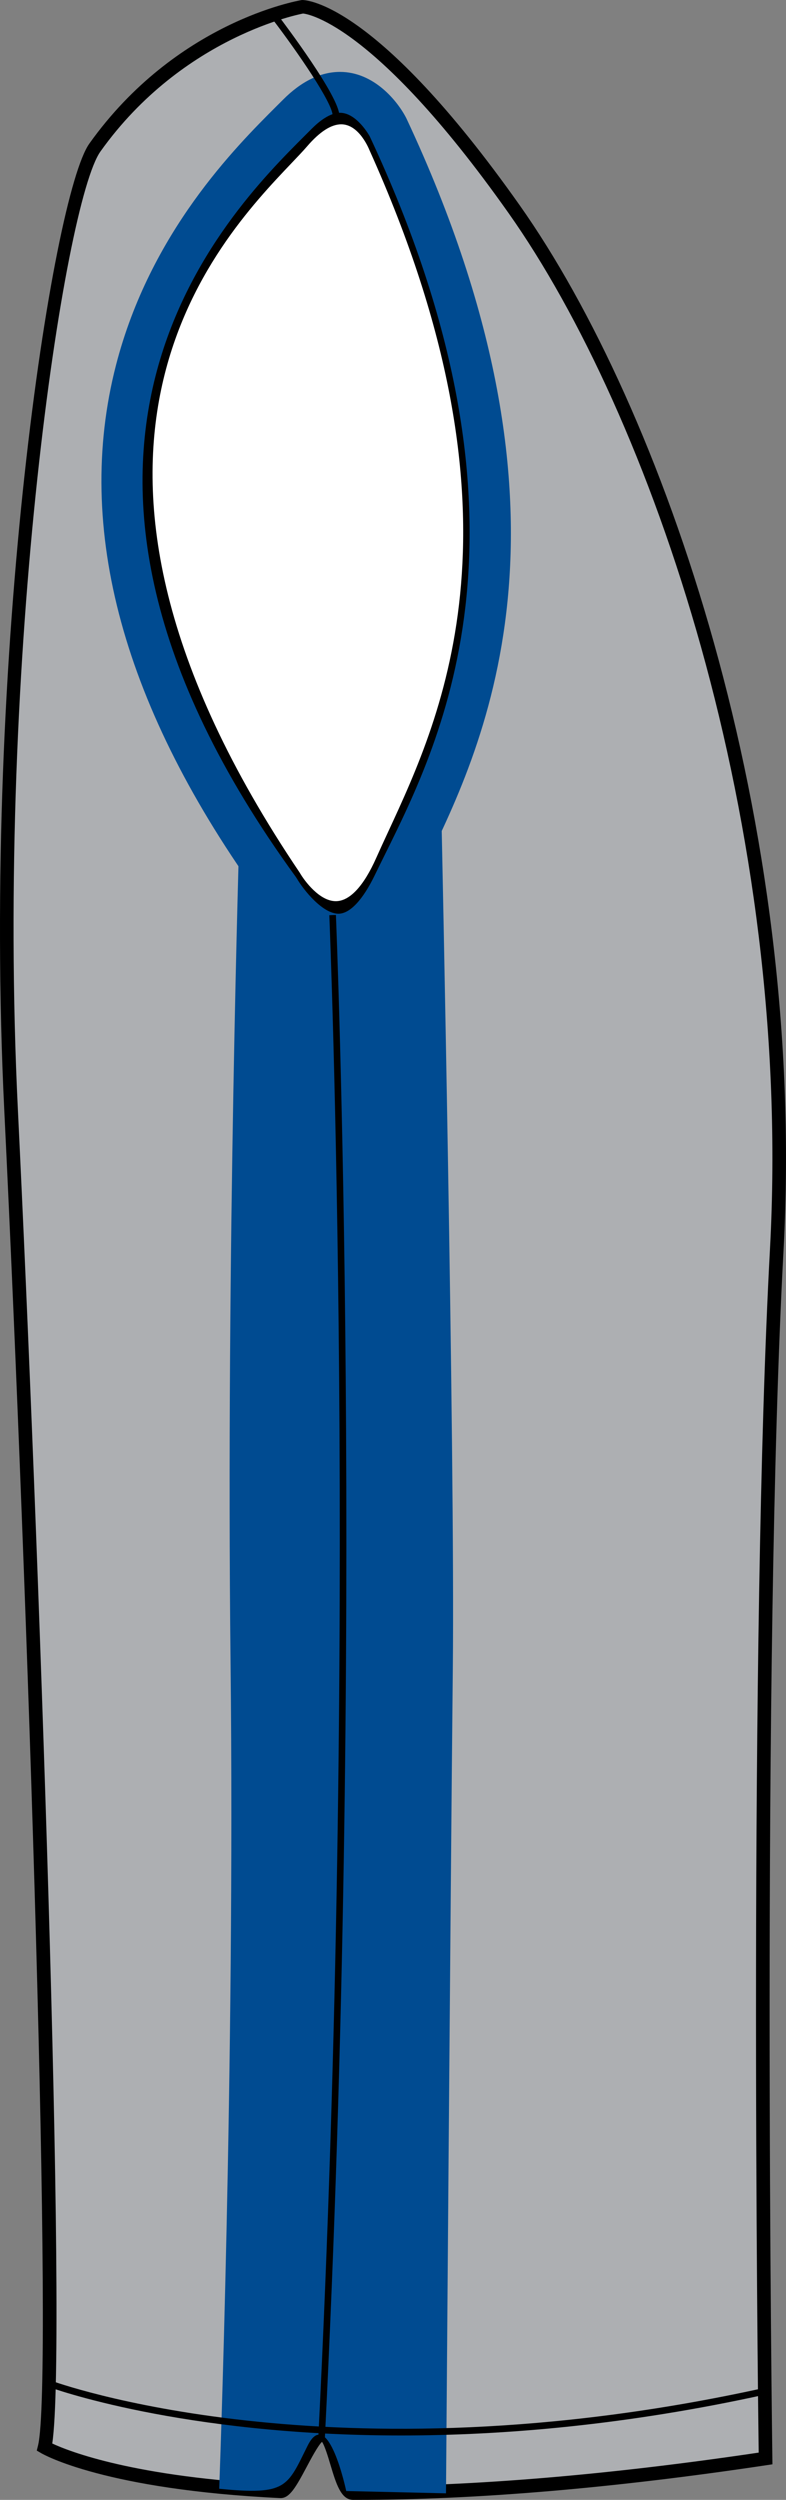
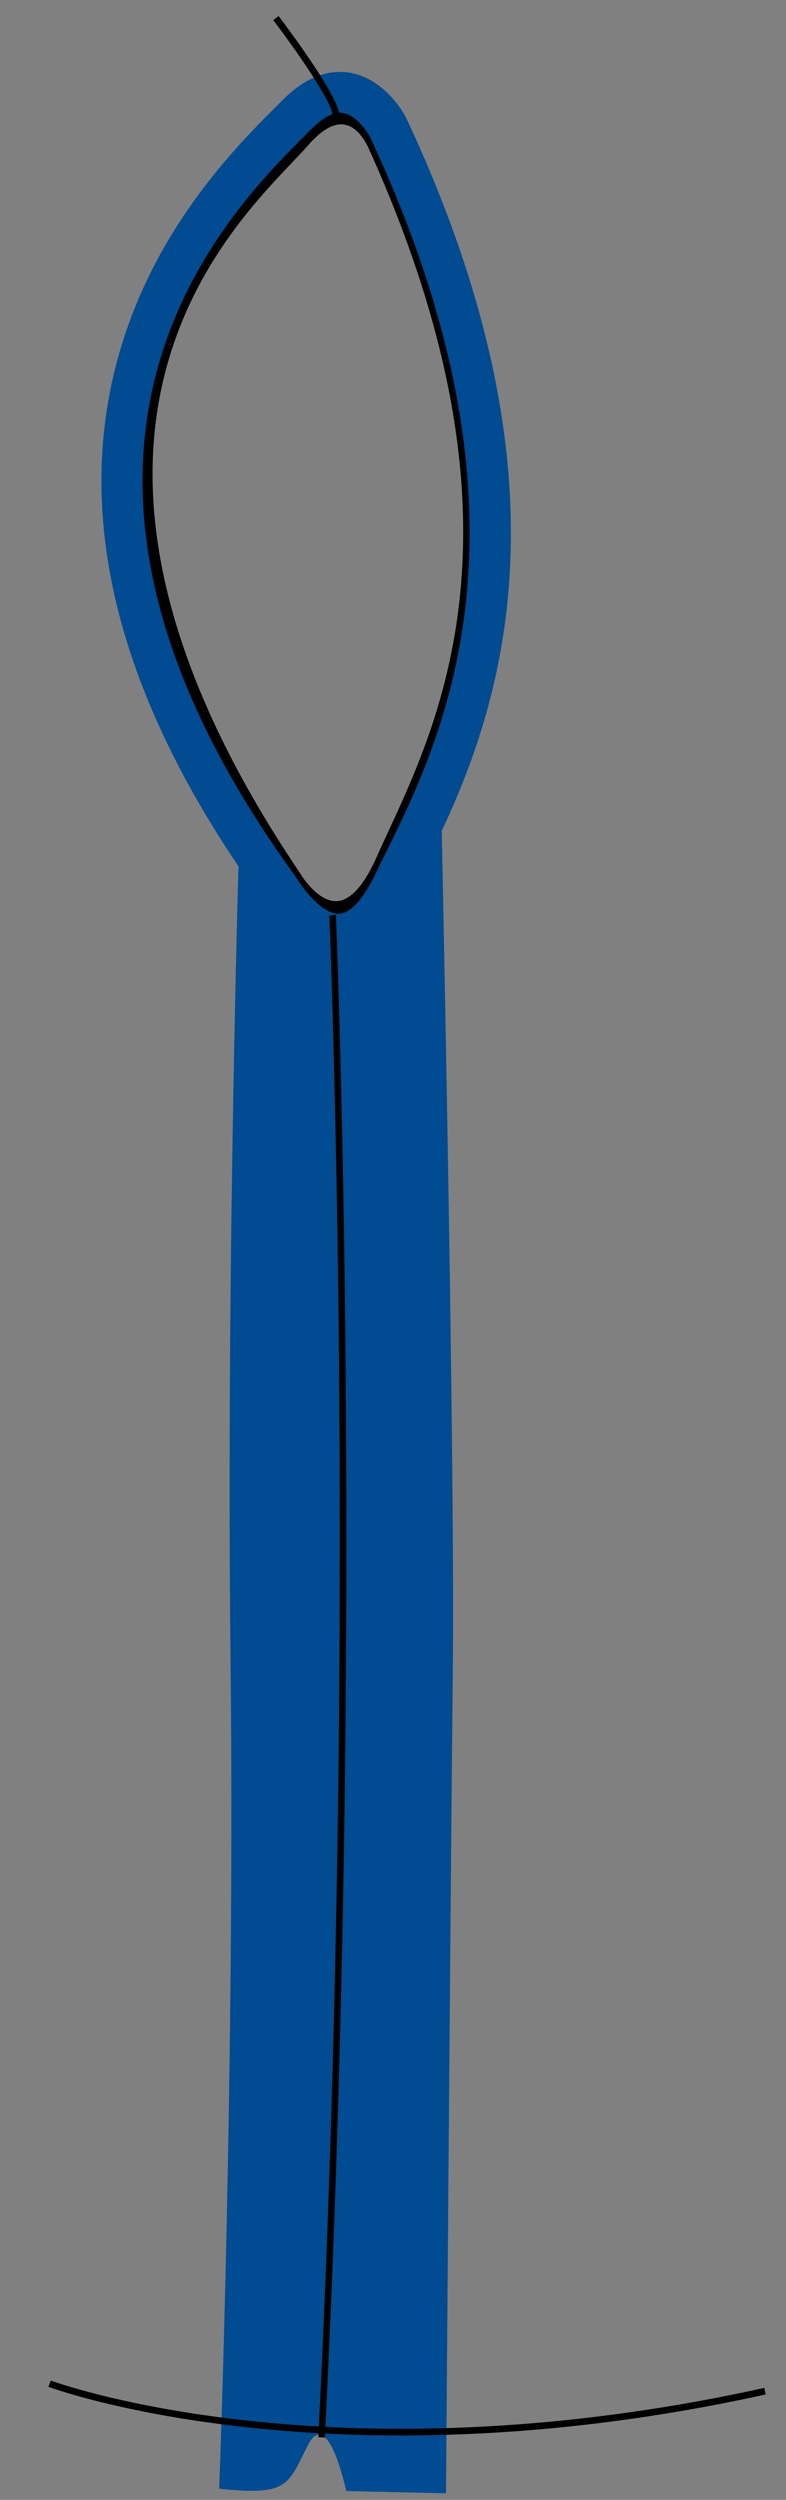
<svg xmlns="http://www.w3.org/2000/svg" version="1.1" id="Layer_1" x="0px" y="0px" width="251.839px" height="800.003px" viewBox="0 0 251.839 800.003" enable-background="new 0 0 251.839 800.003" xml:space="preserve">
  <rect x="0" y="0" width="251.839" height="800.003" fill="#808080" stroke="none" />
  <g id="side">
-     <path id="primary_2_" fill="#ADAFB2" d="M96.941,2.19c0,0-39.243,6.541-66.717,45.051C18.609,63.533-3.796,208.392,3.366,355.202   c7.166,146.819,16.116,406.442,10.747,427.938c0,0,18.953,11.104,73.437,13.975c4.633,0.248,10.604-18.225,15.755-18.104   c3.514,0.076,6.056,18.777,9.817,18.777c33.295,0.064,76.541-2.762,131.967-11.07c0,0-3.584-254.25,3.586-386.746   c7.157-132.494-35.828-264.673-84.166-333.023C118.734,2.19,96.941,2.19,96.941,2.19z" />
-     <path d="M114.518,800.003L114.518,800.003h-1.396c-3.885-0.012-5.449-5.246-7.272-11.313c-0.688-2.309-1.797-6.014-2.675-7.271   c-1.293,1.227-3.518,5.398-4.896,7.998c-3.519,6.592-5.483,10.02-8.372,10.02c-56.164-2.682-75.902-13.906-76.723-14.391   l-1.404-0.818l0.396-1.584c5.045-20.209-3.164-270.592-10.803-427.341C-5.785,208.68,16.804,62.509,28.633,45.945   C56.316,7.138,95.127,0.273,96.762,0c1.244-0.017,23.752,0.63,69.722,65.651c45.92,64.944,91.978,197.302,84.566,334.43   c-7.086,130.928-3.615,384.096-3.582,386.633l0.024,1.908l-1.883,0.279C196.52,796.271,152.417,800.003,114.518,800.003z    M103.268,776.83c3.604,0.086,4.999,4.732,6.763,10.609c0.796,2.666,2.277,7.621,3.349,8.262l1.142-0.053   c37.194,0,80.444-3.627,128.565-10.77c-0.31-23.666-3.156-259.982,3.612-385.033c7.351-136.089-38.271-267.331-83.772-331.679   C118.856,5.829,97.301,4.338,97.088,4.33c0.01,0.034-38.313,6.873-64.905,44.148C20.622,64.685-1.382,209.34,5.728,355.094   c6.574,134.732,15.896,394.904,11.013,426.865c5.25,2.461,26.336,10.84,72.915,13.104c1.124-0.852,3.396-5.117,4.776-7.697   C98.013,780.636,100.194,776.83,103.268,776.83z" />
    <g>
-       <path fill="#FFFFFF" d="M120.379,47.208c0,0-7.633-20.345-23.616-1.813C80.547,64.181-5.337,133.111,94.217,280.483    c0,0,14.627,25.796,28.342-5.092C138.5,239.502,177.683,174.336,120.379,47.208z" />
      <path d="M107.583,292.754C107.579,292.754,107.579,292.754,107.583,292.754c-8.812,0-15-10.739-15.262-11.19    C-0.408,144.309,67.842,72.713,90.263,49.183c1.95-2.044,3.604-3.781,4.837-5.212c4.896-5.671,9.684-8.55,14.23-8.55    c8.849,0,12.918,10.568,13.08,11.02c53.55,118.792,23.7,183.2,5.867,221.685c-1.338,2.878-2.598,5.587-3.729,8.149    C119.696,287.21,113.982,292.754,107.583,292.754z M109.333,39.782c-3.22,0-6.897,2.367-10.918,7.034    c-1.276,1.481-2.983,3.271-4.99,5.374c-24.135,25.327-88.243,92.587,2.6,227.066c1.521,2.648,6.359,9.138,11.559,9.138    c4.461,0,8.948-4.803,12.984-13.891c1.153-2.588,2.419-5.322,3.76-8.218c17.522-37.803,46.849-101.078-5.931-218.192    C118.308,47.897,115.161,39.782,109.333,39.782z" />
    </g>
    <g id="secondary_2_">
      <path fill="#004B91" d="M70.234,796.443c0,0,5.084-133.705,3.638-264.514c-1.457-130.809,2.903-267.424,2.903-267.424    s25.438,42.861,38.519,31.961c13.082-10.901,26.162-34.15,26.162-34.15s4.359,202.029,3.629,271.793    c-0.727,69.766-2.184,263.797-2.184,263.797l-31.968-0.73c0,0-5.815-27.617-12.356-14.537    C92.036,795.72,92.027,798.623,70.234,796.443z" />
      <path fill="#004B91" d="M108.452,305.486C108.446,305.486,108.446,305.486,108.452,305.486c-13.342,0-22.714-14.555-24.431-17.416    c-44.577-61.324-60.337-118.937-46.854-171.226c10.961-42.487,38.297-69.756,51.431-82.862l2.011-2.001    c5.909-5.953,12.084-8.968,18.344-8.968c10.866,0,18.479,9.351,21.267,14.886c60.506,129.063,24.295,202.114,4.846,241.357    c-1.116,2.257-2.172,4.394-3.163,6.438C125.543,298.826,117.652,305.486,108.452,305.486z M108.95,36.095    c-3.297,0-6.755,2.785-9.07,5.109l-2.043,2.044C72.637,68.388-4.042,144.88,94.778,280.628l0.374,0.57    c2.14,3.645,8.21,11.207,13.294,11.207c3.657,0,7.807-4.411,11.676-12.416c1.006-2.078,2.088-4.259,3.221-6.541    c18.471-37.275,52.855-106.639-4.889-229.825l0,0C118.45,43.623,114.347,36.095,108.95,36.095z" />
    </g>
    <path d="M108.736,37.031h-2.146c0-4.113-11.387-20.549-19.043-30.59l1.713-1.312C91.249,7.752,108.736,30.883,108.736,37.031z" />
    <path d="M128.545,779.392c-70.709,0-112.432-15.336-113.035-15.566l0.758-2.01c0.887,0.332,89.695,32.949,228.613,2.354   l0.455,2.094C200.916,776.046,161.565,779.392,128.545,779.392z" />
    <path d="M104.098,780.058l-2.105-0.109c12.979-257.428,3.618-484.801,3.523-487.064l2.111-0.086   C107.726,295.062,117.083,522.529,104.098,780.058z" />
  </g>
  <g id="Back" display="none">
</g>
  <g id="Front" display="none">
</g>
</svg>